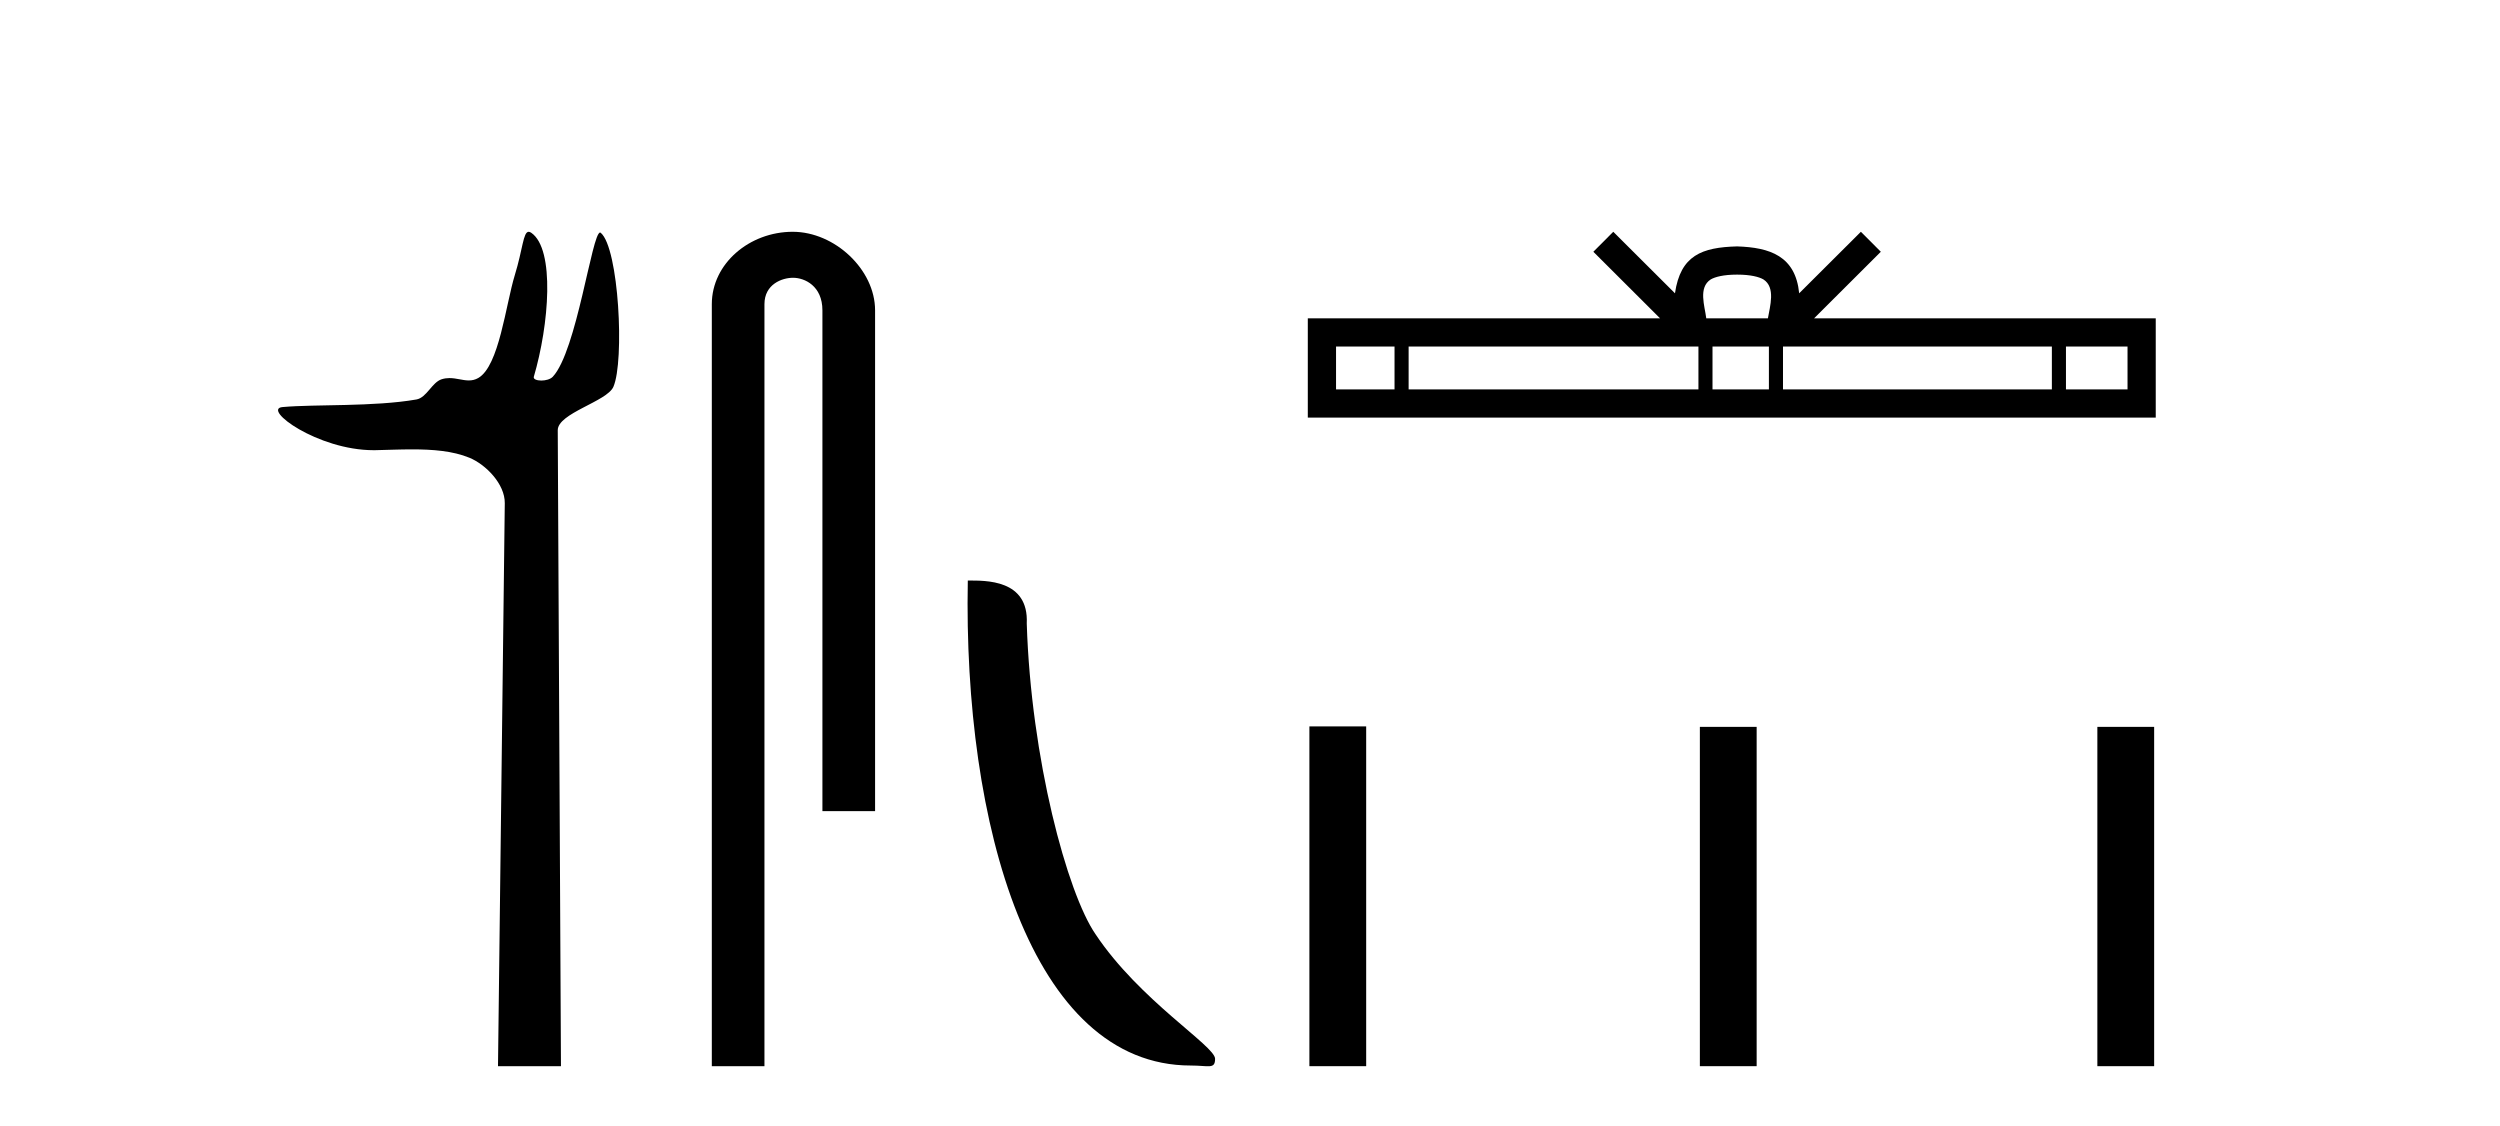
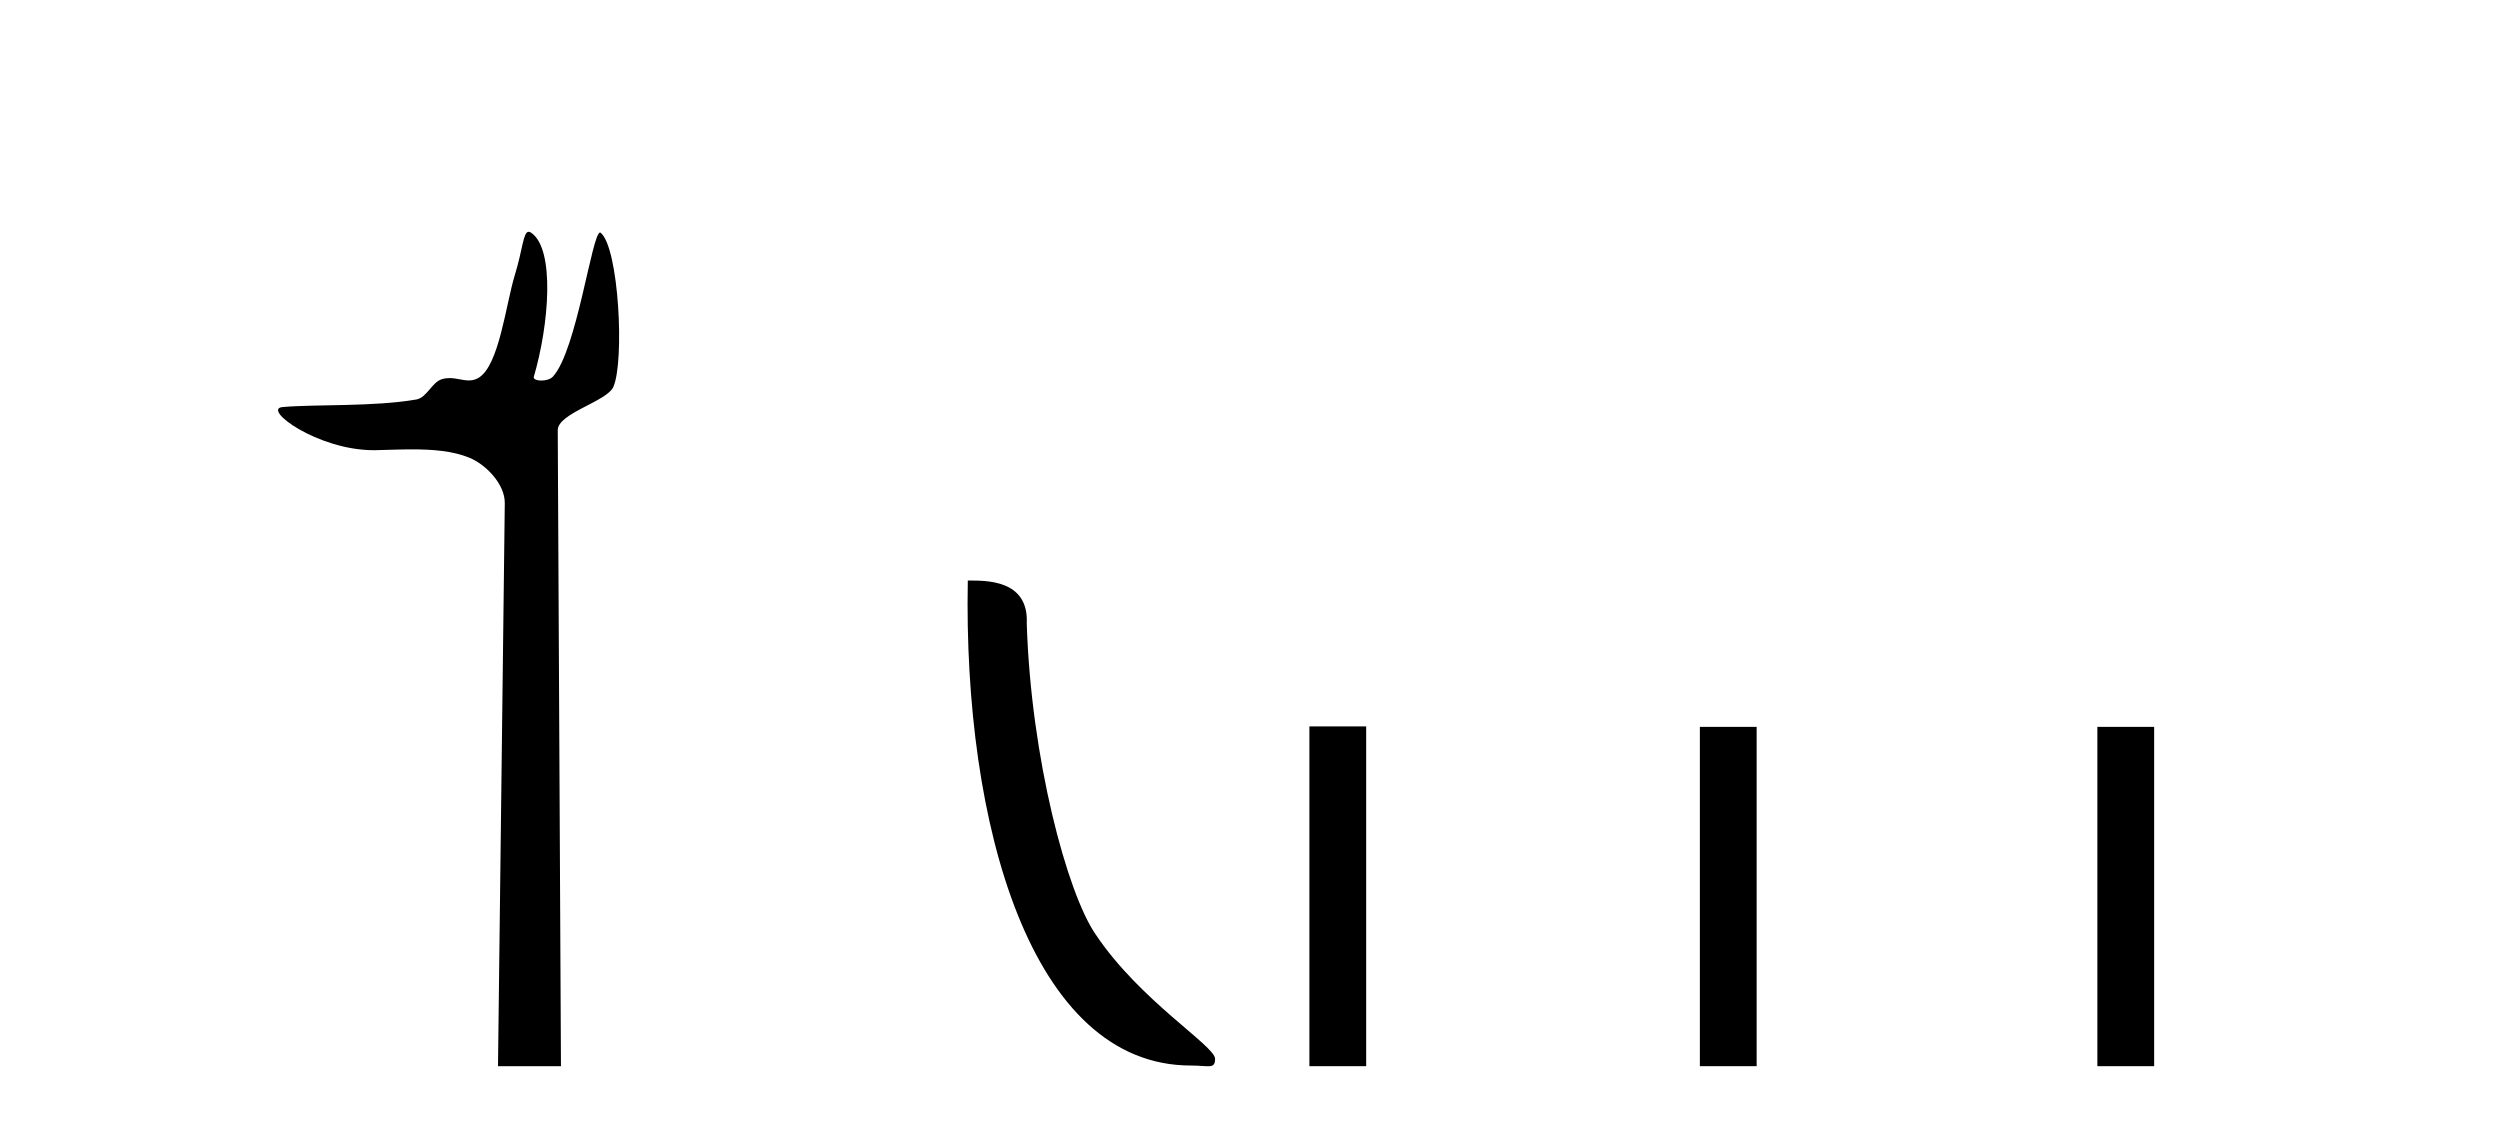
<svg xmlns="http://www.w3.org/2000/svg" width="91.0" height="41.0">
  <path d="M 19.244 8.437 C 19.043 8.437 19.029 9.073 18.739 10.014 C 18.41 11.085 18.169 13.325 17.409 13.759 C 17.293 13.826 17.179 13.848 17.065 13.848 C 16.839 13.848 16.61 13.762 16.361 13.762 C 16.269 13.762 16.174 13.774 16.076 13.805 C 15.72 13.92 15.532 14.475 15.157 14.541 C 13.601 14.812 11.474 14.71 10.285 14.817 C 9.521 14.885 11.56 16.387 13.599 16.387 C 13.628 16.387 13.657 16.387 13.686 16.386 C 14.109 16.377 14.556 16.357 15 16.357 C 15.744 16.357 16.481 16.412 17.087 16.662 C 17.682 16.907 18.383 17.618 18.374 18.316 L 18.127 38.809 L 20.419 38.809 L 20.302 15.661 C 20.299 15.039 22.092 14.618 22.327 14.081 C 22.736 13.147 22.527 9.027 21.867 8.474 C 21.86 8.467 21.852 8.464 21.844 8.464 C 21.547 8.464 20.993 12.785 20.121 13.714 C 20.032 13.808 19.856 13.852 19.704 13.852 C 19.541 13.852 19.405 13.802 19.431 13.714 C 19.986 11.827 20.209 9.075 19.339 8.474 C 19.303 8.449 19.272 8.437 19.244 8.437 Z" style="fill:#000000;stroke:none" />
-   <path d="M 28.854 8.437 C 27.285 8.437 25.91 9.591 25.91 11.072 L 25.91 38.809 L 27.826 38.809 L 27.826 11.072 C 27.826 10.346 28.465 10.111 28.867 10.111 C 29.288 10.111 29.936 10.406 29.936 11.296 L 29.936 29.526 L 31.853 29.526 L 31.853 11.296 C 31.853 9.813 30.384 8.437 28.854 8.437 Z" style="fill:#000000;stroke:none" />
  <path d="M 43.345 38.785 C 43.999 38.785 44.23 38.932 44.229 38.539 C 44.229 38.071 41.483 36.418 39.876 34.004 C 38.844 32.504 37.527 27.607 37.374 22.695 C 37.451 21.083 35.869 21.132 35.228 21.132 C 35.058 30.016 37.532 38.785 43.345 38.785 Z" style="fill:#000000;stroke:none" />
-   <path d="M 63.23 9.996 C 63.73 9.996 64.031 10.081 64.187 10.17 C 64.642 10.46 64.425 11.153 64.352 11.587 L 62.108 11.587 C 62.054 11.144 61.809 10.467 62.272 10.17 C 62.428 10.081 62.729 9.996 63.23 9.996 ZM 50.761 12.614 L 50.761 14.174 L 48.632 14.174 L 48.632 12.614 ZM 61.823 12.614 L 61.823 14.174 L 51.274 14.174 L 51.274 12.614 ZM 64.388 12.614 L 64.388 14.174 L 62.335 14.174 L 62.335 12.614 ZM 74.688 12.614 L 74.688 14.174 L 64.901 14.174 L 64.901 12.614 ZM 77.442 12.614 L 77.442 14.174 L 75.201 14.174 L 75.201 12.614 ZM 58.723 8.437 L 57.998 9.164 L 60.426 11.587 L 47.604 11.587 L 47.604 15.201 L 78.469 15.201 L 78.469 11.587 L 66.033 11.587 L 68.462 9.164 L 67.736 8.437 L 65.49 10.676 C 65.356 9.319 64.426 9.007 63.23 8.969 C 61.952 9.003 61.168 9.292 60.969 10.676 L 58.723 8.437 Z" style="fill:#000000;stroke:none" />
  <path d="M 47.662 26.441 L 47.662 38.809 L 49.729 38.809 L 49.729 26.441 ZM 61.875 26.458 L 61.875 38.809 L 63.942 38.809 L 63.942 26.458 ZM 76.344 26.458 L 76.344 38.809 L 78.411 38.809 L 78.411 26.458 Z" style="fill:#000000;stroke:none" />
</svg>